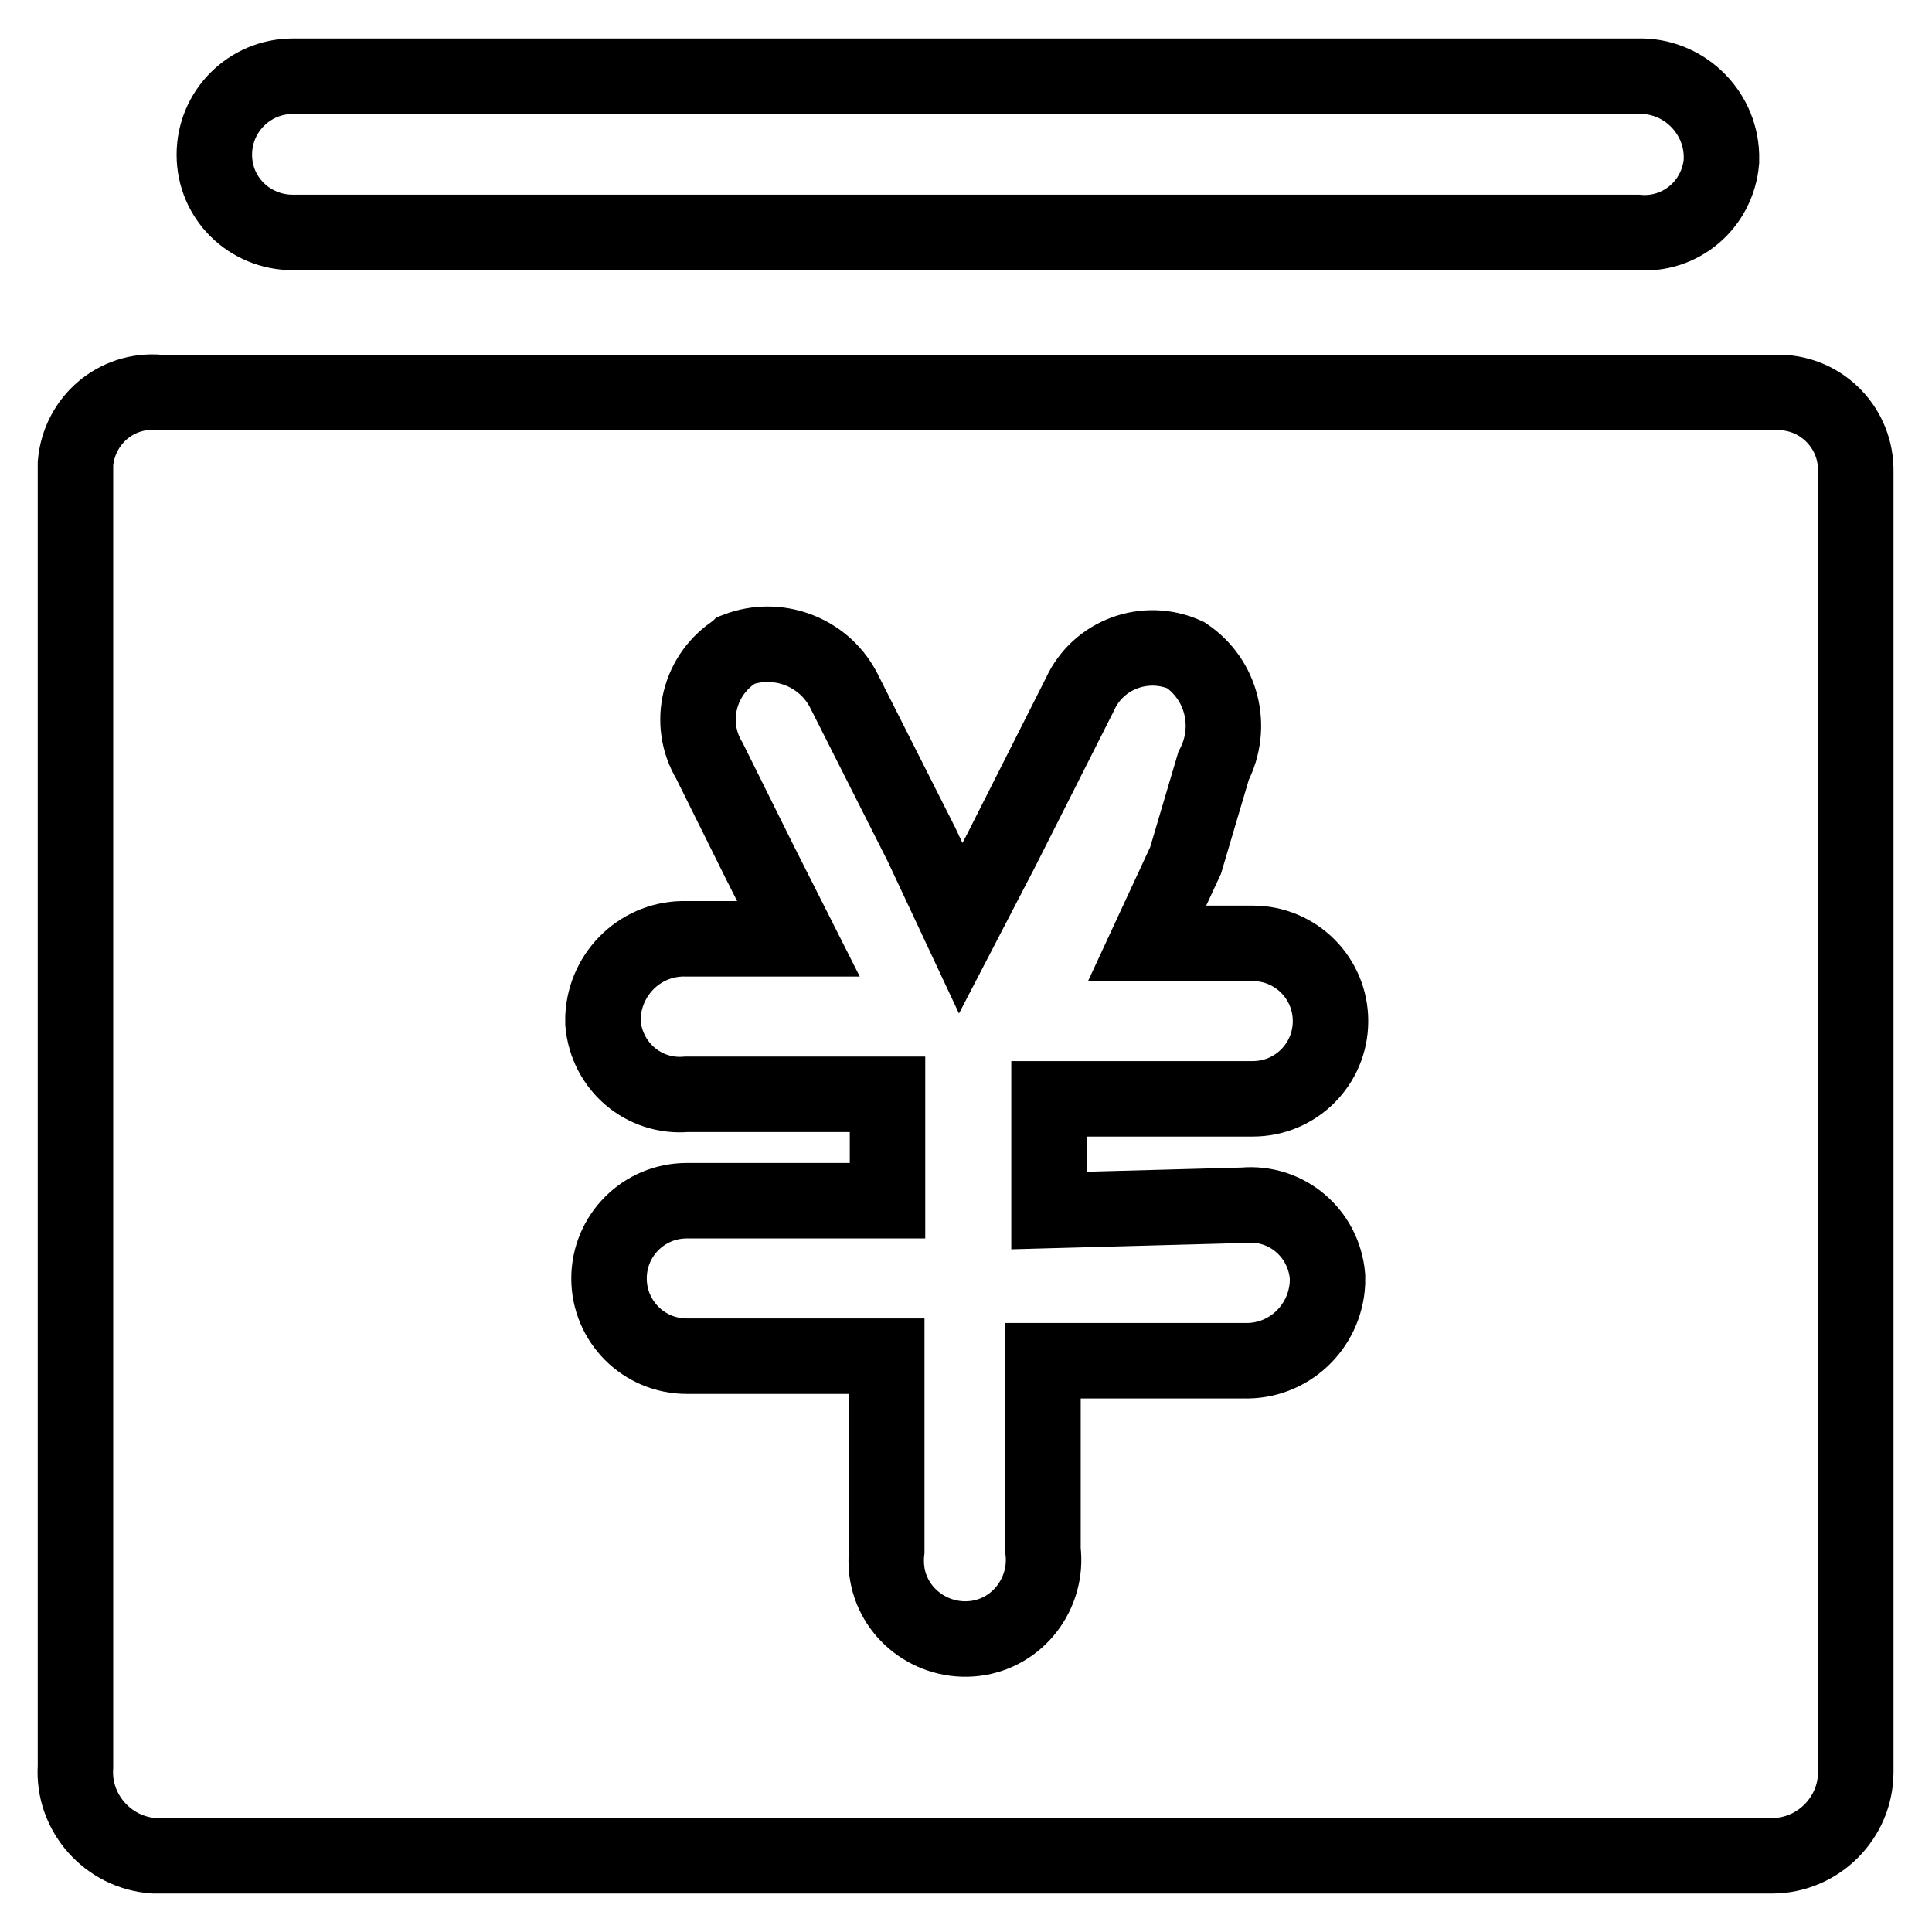
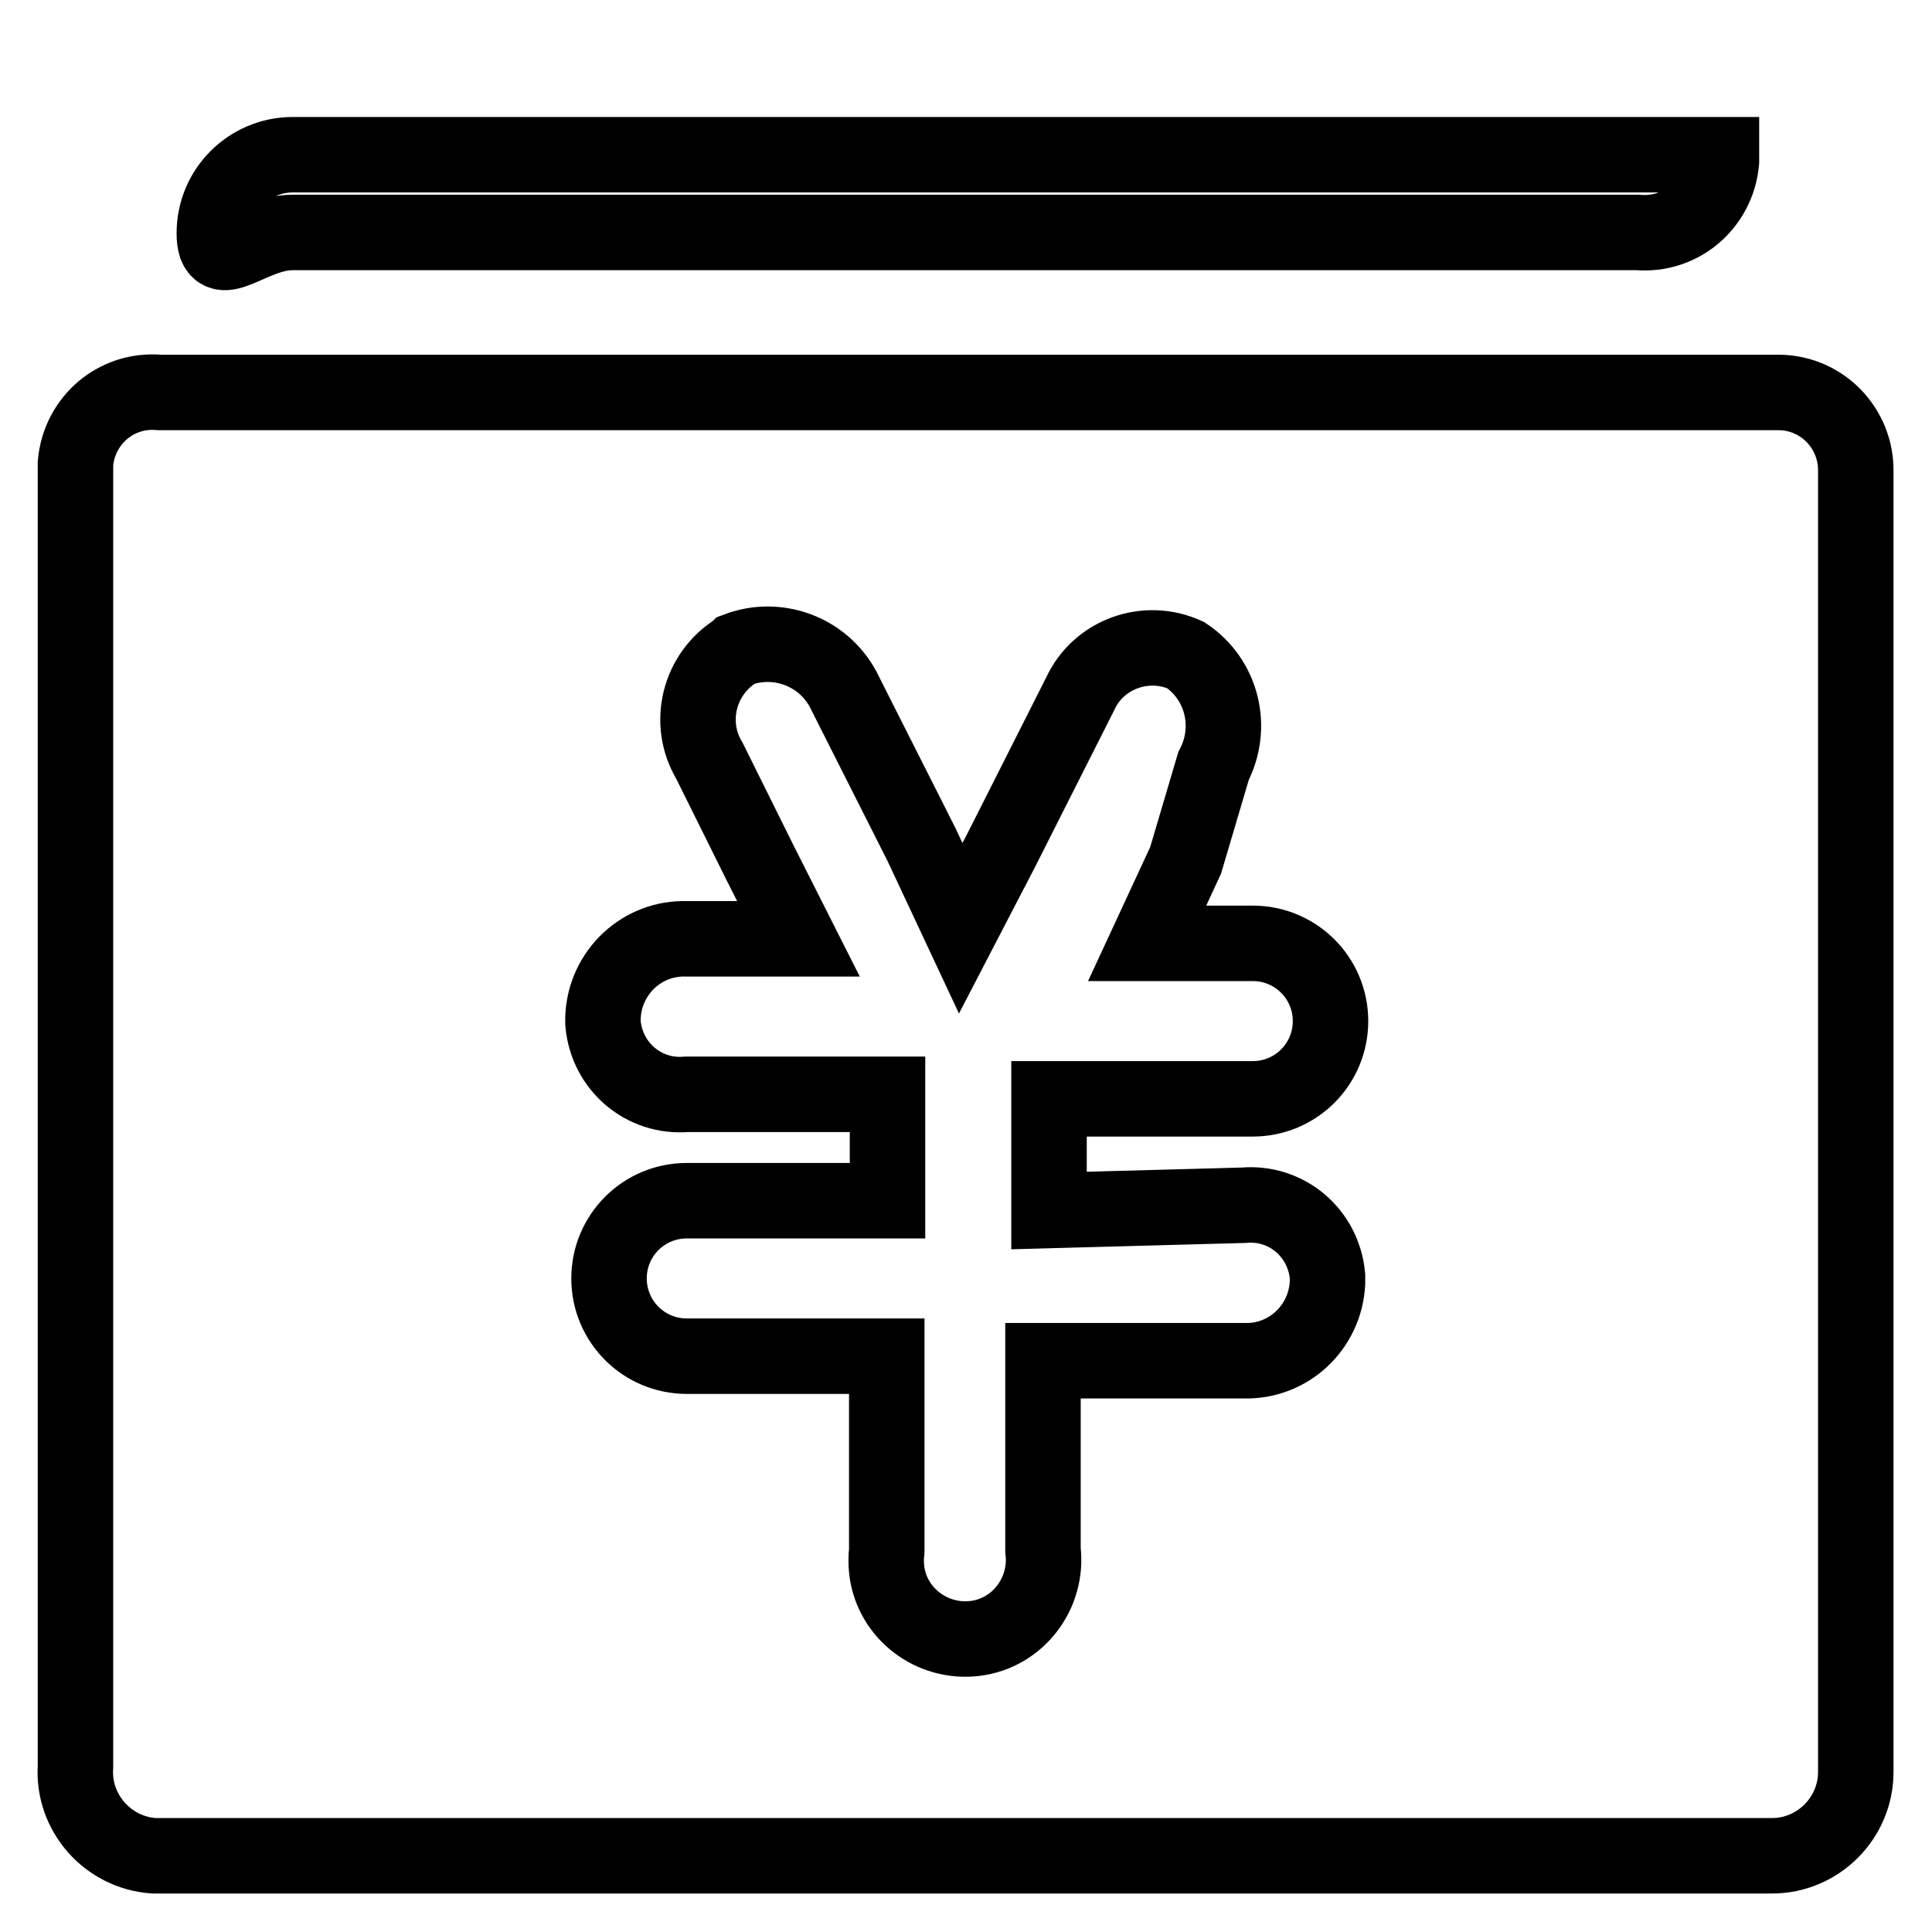
<svg xmlns="http://www.w3.org/2000/svg" version="1.1" x="0px" y="0px" viewBox="0 0 256 256" enable-background="new 0 0 256 256" xml:space="preserve">
  <g>
-     <path stroke-width="10" fill-opacity="0" stroke="#000000" d="M164.8,159.7c5.7-0.5,10.6,3.7,11.1,9.4c0,0.3,0,0.6,0,0.9c-0.3,5.9-5.2,10.5-11.1,10.3h-26.6v25.1 c0.7,5.7-3.3,11-9,11.7c-5.7,0.7-11-3.3-11.7-9c-0.1-0.9-0.1-1.8,0-2.6v-25.8H91c-5.7,0-10.3-4.6-10.3-10.3 c0-5.7,4.6-10.3,10.3-10.3c0,0,0,0,0,0h26.6v-14.1H91c-5.7,0.5-10.6-3.7-11.1-9.4c0-0.3,0-0.6,0-0.9c0.3-5.9,5.2-10.5,11.1-10.3 h14.8l-5.2-10.3l-6.6-13.3c-3-5-1.4-11.5,3.6-14.6c0,0,0.1-0.1,0.1-0.1c5.3-2,11.3,0.2,14,5.2l5.2,10.3l5.2,10.3l5.2,11.1l5.4-10.4 l5.2-10.3l5.2-10.3c2.4-5.3,8.7-7.6,14-5.2c4.8,3.2,6.4,9.5,3.7,14.7l-3.7,12.5L152,125h14c5.7,0,10.3,4.6,10.3,10.3 c0,5.7-4.6,10.3-10.3,10.3l0,0H139v14.8L164.8,159.7z M234.9,52H21.1c-5.7-0.5-10.6,3.7-11.1,9.4c0,0.3,0,0.6,0,0.9v171.8 c-0.4,6.1,4.3,11.4,10.4,11.8c0.2,0,0.5,0,0.7,0h213.7c6.1,0,11.1-5,11.1-11.1c0-0.2,0-0.5,0-0.7V62.5c0.1-5.7-4.4-10.4-10.1-10.5 C235.6,52,235.2,52,234.9,52z M38.8,30.8H217c5.7,0.5,10.6-3.7,11.1-9.4c0-0.3,0-0.6,0-0.9c-0.2-5.9-5.2-10.6-11.1-10.4 c0,0,0,0,0,0H38.8c-5.7,0-10.4,4.6-10.4,10.4S33.1,30.8,38.8,30.8z" />
+     <path stroke-width="10" fill-opacity="0" stroke="#000000" d="M164.8,159.7c5.7-0.5,10.6,3.7,11.1,9.4c0,0.3,0,0.6,0,0.9c-0.3,5.9-5.2,10.5-11.1,10.3h-26.6v25.1 c0.7,5.7-3.3,11-9,11.7c-5.7,0.7-11-3.3-11.7-9c-0.1-0.9-0.1-1.8,0-2.6v-25.8H91c-5.7,0-10.3-4.6-10.3-10.3 c0-5.7,4.6-10.3,10.3-10.3c0,0,0,0,0,0h26.6v-14.1H91c-5.7,0.5-10.6-3.7-11.1-9.4c0-0.3,0-0.6,0-0.9c0.3-5.9,5.2-10.5,11.1-10.3 h14.8l-5.2-10.3l-6.6-13.3c-3-5-1.4-11.5,3.6-14.6c0,0,0.1-0.1,0.1-0.1c5.3-2,11.3,0.2,14,5.2l5.2,10.3l5.2,10.3l5.2,11.1l5.4-10.4 l5.2-10.3l5.2-10.3c2.4-5.3,8.7-7.6,14-5.2c4.8,3.2,6.4,9.5,3.7,14.7l-3.7,12.5L152,125h14c5.7,0,10.3,4.6,10.3,10.3 c0,5.7-4.6,10.3-10.3,10.3l0,0H139v14.8L164.8,159.7z M234.9,52H21.1c-5.7-0.5-10.6,3.7-11.1,9.4c0,0.3,0,0.6,0,0.9v171.8 c-0.4,6.1,4.3,11.4,10.4,11.8c0.2,0,0.5,0,0.7,0h213.7c6.1,0,11.1-5,11.1-11.1c0-0.2,0-0.5,0-0.7V62.5c0.1-5.7-4.4-10.4-10.1-10.5 C235.6,52,235.2,52,234.9,52z M38.8,30.8H217c5.7,0.5,10.6-3.7,11.1-9.4c0-0.3,0-0.6,0-0.9c0,0,0,0,0,0H38.8c-5.7,0-10.4,4.6-10.4,10.4S33.1,30.8,38.8,30.8z" />
  </g>
</svg>